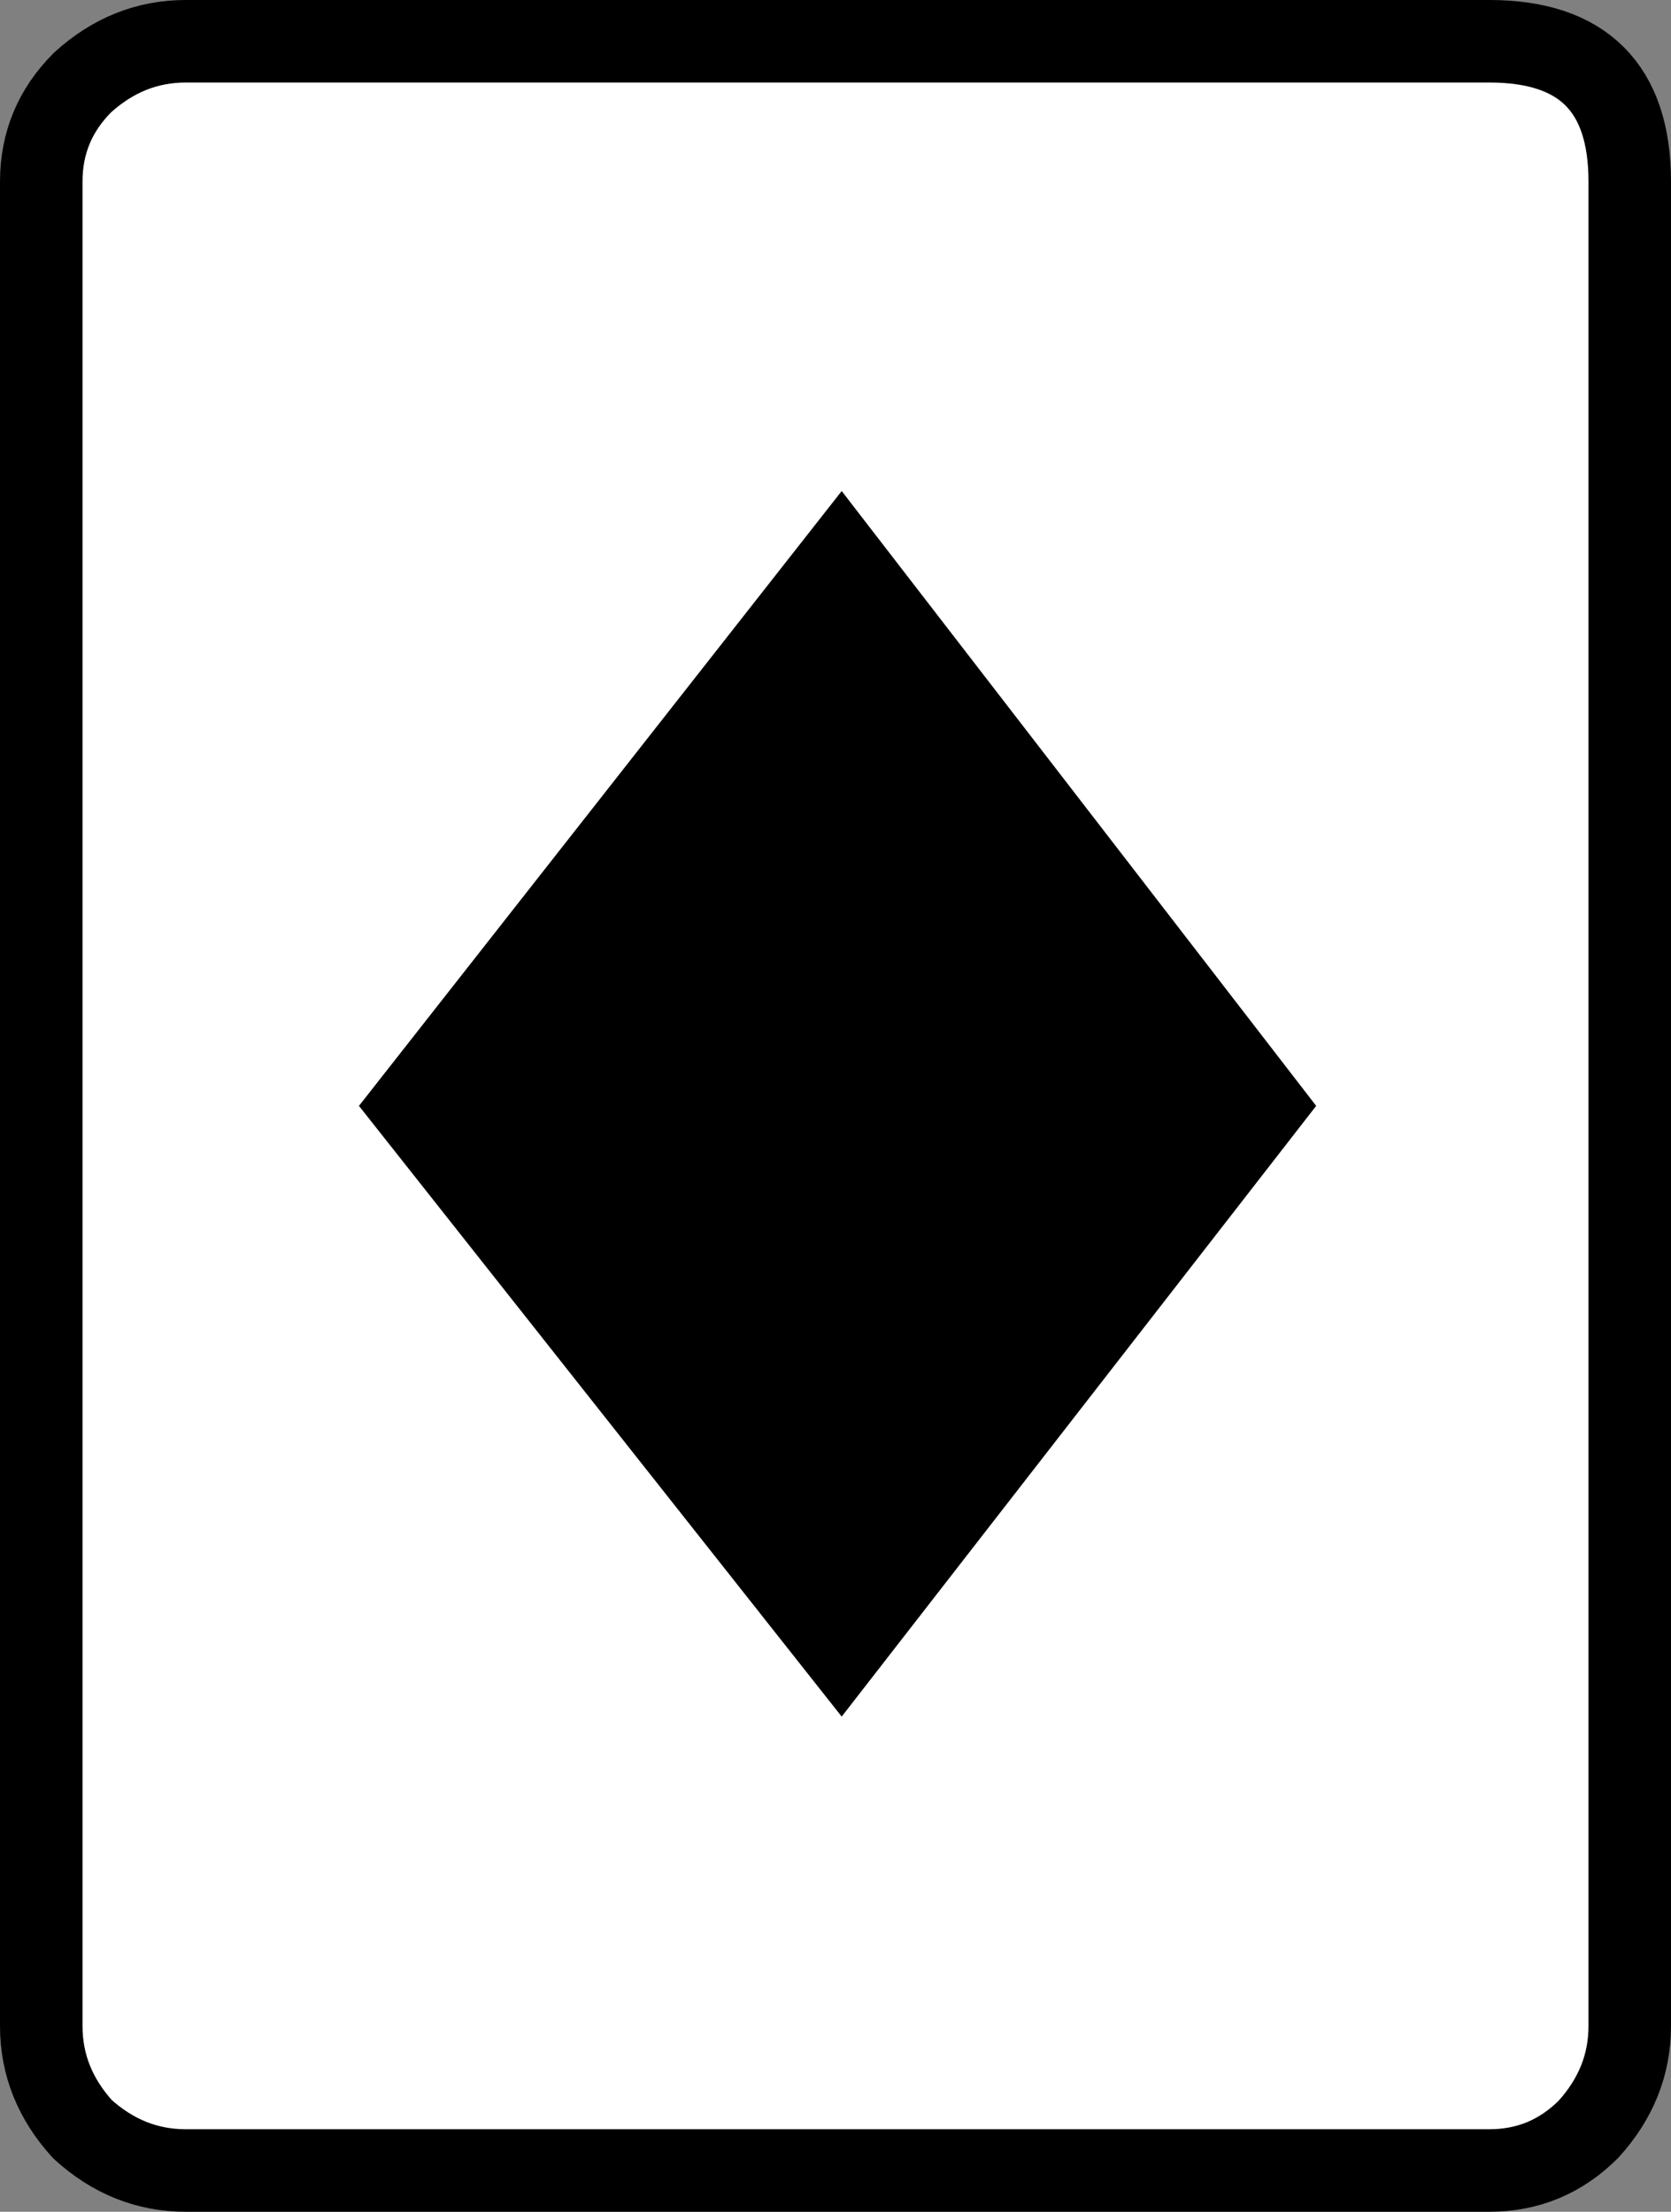
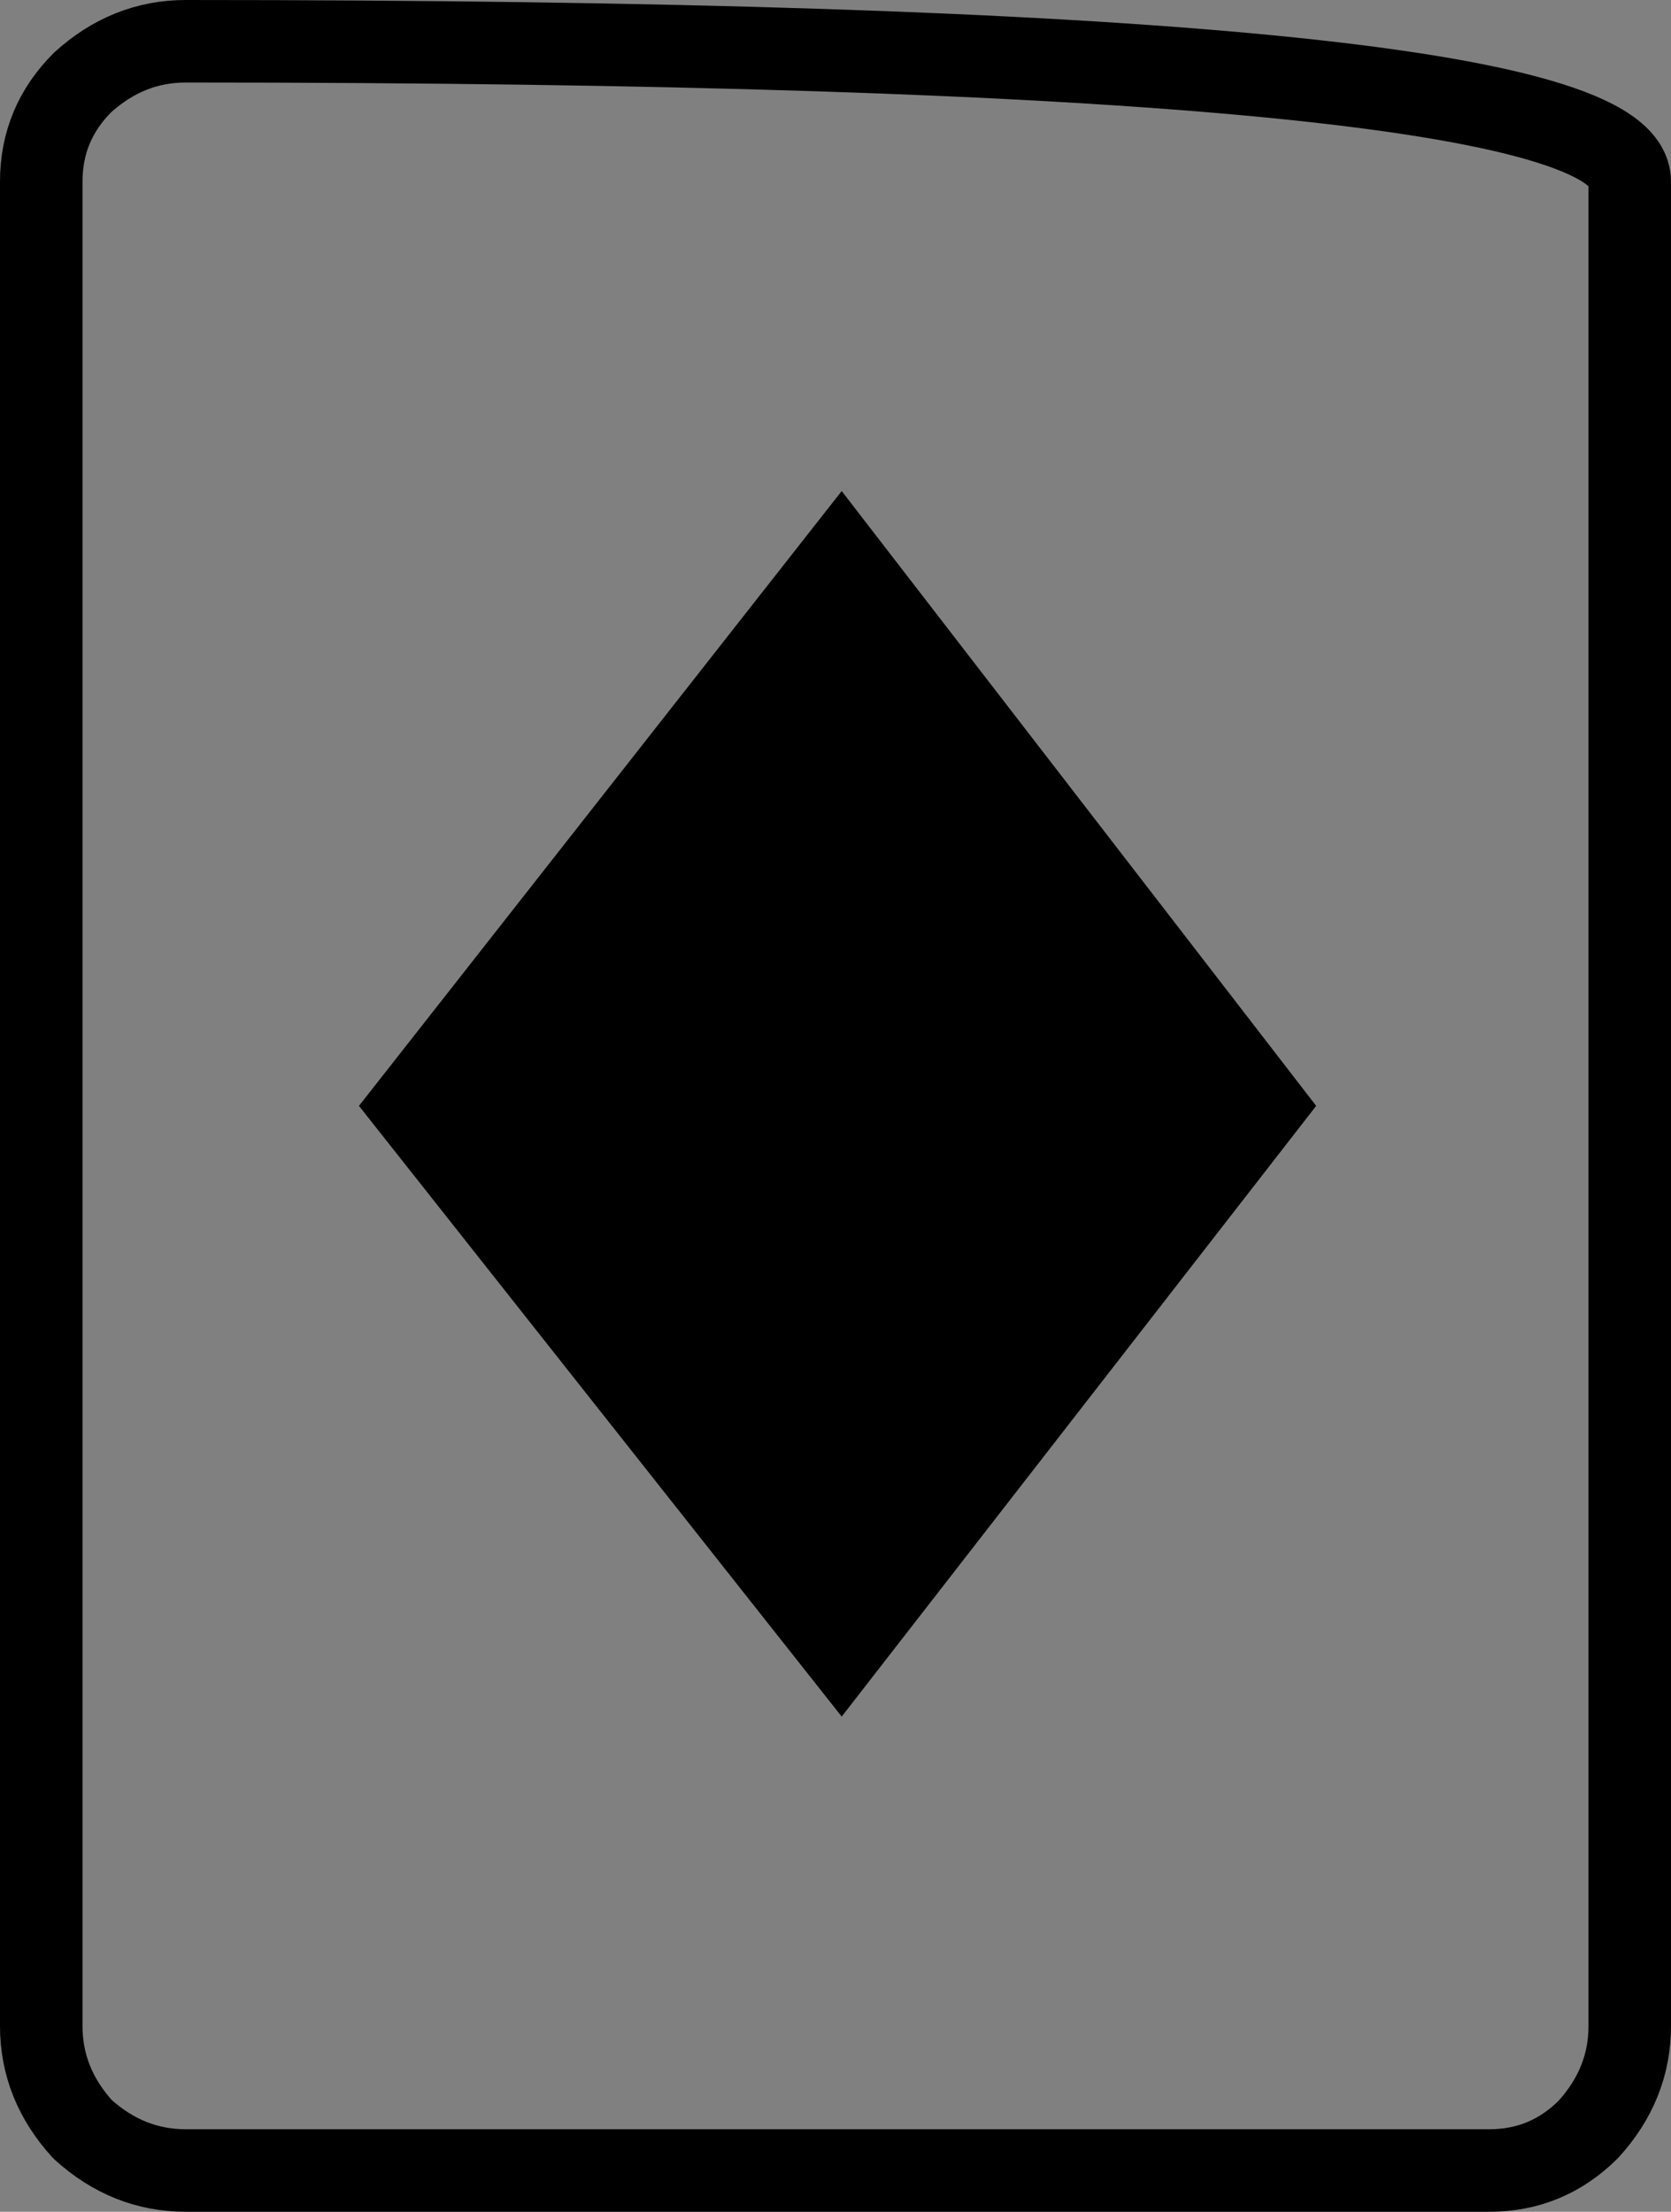
<svg xmlns="http://www.w3.org/2000/svg" height="26.8px" width="20.25px">
  <rect width="100%" height="100%" fill="#808080" stroke="none" />
  <g transform="matrix(1.0, 0.0, 0.0, 1.0, 9.6, 12.95)">
-     <path d="M10.15 -10.75 L10.15 11.6 Q10.15 12.3 9.65 12.85 9.15 13.35 8.45 13.35 L-7.35 13.35 Q-8.05 13.35 -8.6 12.85 -9.1 12.3 -9.1 11.6 L-9.1 -10.75 Q-9.1 -11.45 -8.6 -11.95 -8.05 -12.45 -7.35 -12.45 L8.45 -12.45 Q10.15 -12.45 10.15 -10.75" fill="#ffffff" fill-rule="evenodd" stroke="none" />
-     <path d="M10.15 -10.75 L10.15 11.6 Q10.15 12.3 9.65 12.85 9.15 13.35 8.45 13.35 L-7.35 13.35 Q-8.05 13.35 -8.6 12.85 -9.1 12.3 -9.1 11.6 L-9.1 -10.75 Q-9.1 -11.45 -8.6 -11.95 -8.05 -12.45 -7.35 -12.45 L8.45 -12.45 Q10.15 -12.45 10.15 -10.75 Z" fill="none" stroke="#000000" stroke-linecap="round" stroke-linejoin="round" stroke-width="1.0" />
+     <path d="M10.15 -10.75 L10.15 11.6 Q10.15 12.3 9.65 12.85 9.15 13.35 8.45 13.35 L-7.35 13.35 Q-8.05 13.35 -8.6 12.85 -9.1 12.3 -9.1 11.6 L-9.1 -10.75 Q-9.1 -11.45 -8.6 -11.95 -8.05 -12.45 -7.35 -12.45 Q10.15 -12.45 10.15 -10.75 Z" fill="none" stroke="#000000" stroke-linecap="round" stroke-linejoin="round" stroke-width="1.0" />
    <path d="M6.35 0.45 L0.6 7.85 -5.25 0.45 0.6 -7.0 6.35 0.45" fill="#000000" fill-rule="evenodd" stroke="none" />
  </g>
</svg>